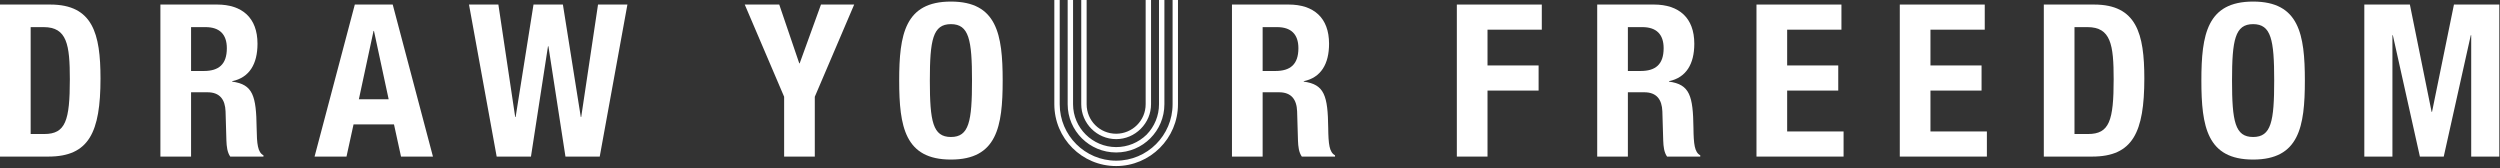
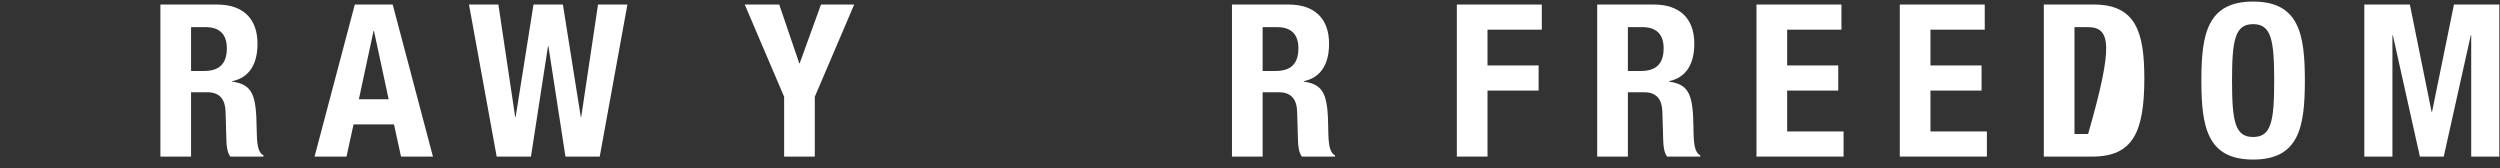
<svg xmlns="http://www.w3.org/2000/svg" xmlns:xlink="http://www.w3.org/1999/xlink" width="416px" height="28px" viewBox="0 0 416 28" version="1.1">
  <rect x="0" y="0" width="416" height="28" fill="#333333" stroke="none" />
  <title>draw</title>
  <desc>Created with Sketch.</desc>
  <defs>
-     <polygon id="path-1" points="63.234 0.325 0.348 63.214 165.989 228.857 228.876 165.967" />
    <polygon id="path-3" points="63.234 0.325 0.348 63.214 165.989 228.857 228.876 165.967" />
    <polygon id="path-5" points="63.234 0.325 0.348 63.214 165.989 228.857 228.876 165.967" />
    <polygon id="path-7" points="63.234 0.325 0.348 63.214 165.989 228.857 228.876 165.967" />
    <polygon id="path-9" points="63.234 0.325 0.348 63.214 165.989 228.857 228.876 165.967" />
    <polygon id="path-11" points="63.234 0.325 0.348 63.214 165.989 228.857 228.876 165.967" />
    <polygon id="path-13" points="63.234 0.325 0.348 63.214 165.989 228.857 228.876 165.967" />
    <polygon id="path-15" points="63.234 0.325 0.348 63.214 165.989 228.857 228.876 165.967" />
    <polygon id="path-17" points="63.234 0.325 0.348 63.214 165.989 228.857 228.876 165.967" />
    <polygon id="path-19" points="63.234 0.325 0.348 63.214 165.989 228.857 228.876 165.967" />
    <polygon id="path-21" points="63.234 0.325 0.348 63.214 165.989 228.857 228.876 165.967" />
    <polygon id="path-23" points="63.234 0.325 0.348 63.214 165.989 228.857 228.876 165.967" />
    <polygon id="path-25" points="63.234 0.325 0.348 63.214 165.989 228.857 228.876 165.967" />
    <polygon id="path-27" points="0 264 291.876 264 291.876 0.326 0 0.326" />
  </defs>
  <g id="Page-1" stroke="none" stroke-width="1" fill="none" fill-rule="evenodd">
    <g id="DESIGN" transform="translate(-435, -1511)">
      <g id="draw" transform="translate(435, 1511)" fill="#FFFFFF">
-         <path d="M5.102,22.299 L7.37,22.299 C10.913,22.299 11.622,20.067 11.622,13.194 C11.622,7.453 11.161,4.513 7.264,4.513 L5.102,4.513 L5.102,22.299 Z M-0,0.757 L8.362,0.757 C15.448,0.757 16.723,5.612 16.723,13.052 C16.723,22.016 14.811,26.055 8.043,26.055 L-0,26.055 L-0,0.757 Z" id="Fill-1" />
        <path d="M31.793,11.812 L33.918,11.812 C36.363,11.812 37.746,10.748 37.746,8.021 C37.746,5.681 36.506,4.513 34.203,4.513 L31.793,4.513 L31.793,11.812 Z M26.691,0.756 L36.115,0.756 C40.297,0.756 42.848,2.954 42.848,7.277 C42.848,10.643 41.502,12.911 38.631,13.511 L38.631,13.582 C42.104,14.043 42.635,15.957 42.705,21.306 C42.74,23.963 42.883,25.346 43.84,25.841 L43.84,26.055 L38.313,26.055 C37.816,25.346 37.711,24.39 37.674,23.398 L37.533,18.543 C37.463,16.559 36.576,15.354 34.522,15.354 L31.793,15.354 L31.793,26.055 L26.691,26.055 L26.691,0.756 Z" id="Fill-4" />
        <path d="M59.715,16.523 L64.674,16.523 L62.229,5.15 L62.158,5.15 L59.715,16.523 Z M59.041,0.756 L65.348,0.756 L72.043,26.054 L66.729,26.054 L65.561,20.705 L58.828,20.705 L57.658,26.054 L52.344,26.054 L59.041,0.756 Z" id="Fill-6" />
        <polygon id="Fill-8" points="78.041 0.757 82.93 0.757 85.728 19.465 85.801 19.465 88.775 0.757 93.666 0.757 96.643 19.465 96.713 19.465 99.512 0.757 104.402 0.757 99.795 26.055 94.092 26.055 91.256 7.701 91.186 7.701 88.352 26.055 82.646 26.055" />
        <polygon id="Fill-10" points="129.666 0.757 132.996 10.536 133.066 10.536 136.611 0.757 142.137 0.757 135.582 16.099 135.582 26.055 130.48 26.055 130.48 16.099 123.926 0.757" />
-         <path d="M158.234,22.795 C161.246,22.795 161.742,20.209 161.742,13.406 C161.742,6.639 161.246,4.017 158.234,4.017 C155.222,4.017 154.726,6.639 154.726,13.406 C154.726,20.209 155.222,22.795 158.234,22.795 M158.234,0.261 C165.888,0.261 166.845,5.718 166.845,13.406 C166.845,21.095 165.888,26.551 158.234,26.551 C150.582,26.551 149.625,21.095 149.625,13.406 C149.625,5.718 150.582,0.261 158.234,0.261" id="Fill-12" />
-         <path d="M179.92,17.343 L179.92,-0 L180.816,-0 L180.816,17.343 C180.816,20.071 182.998,22.253 185.727,22.253 C188.416,22.253 190.637,20.071 190.637,17.343 L190.637,-0 L191.533,-0 L191.533,17.343 C191.533,18.902 190.91,20.344 189.818,21.435 C188.729,22.526 187.285,23.15 185.727,23.15 C182.531,23.15 179.92,20.538 179.92,17.343 Z M193.756,-0 L193.756,17.343 C193.756,21.785 190.17,25.37 185.727,25.37 C181.285,25.37 177.66,21.785 177.66,17.343 L177.66,-0 L178.557,-0 L178.557,17.343 C178.557,21.279 181.791,24.475 185.727,24.475 C187.637,24.475 189.43,23.734 190.793,22.409 C192.119,21.045 192.859,19.252 192.859,17.343 L192.859,-0 L193.756,-0 Z M196.016,-0 L196.016,17.343 C196.016,23.032 191.377,27.631 185.727,27.631 C180.037,27.631 175.44,23.032 175.44,17.343 L175.44,-0 L176.336,-0 L176.336,17.343 C176.336,22.526 180.543,26.735 185.727,26.735 C190.91,26.735 195.119,22.526 195.119,17.343 L195.119,-0 L196.016,-0 Z" id="Fill-14" />
        <path d="M210.103,11.812 L212.228,11.812 C214.673,11.812 216.054,10.748 216.054,8.021 C216.054,5.681 214.815,4.513 212.512,4.513 L210.103,4.513 L210.103,11.812 Z M205,0.756 L214.425,0.756 C218.606,0.756 221.156,2.954 221.156,7.277 C221.156,10.643 219.81,12.911 216.941,13.511 L216.941,13.582 C220.412,14.043 220.946,15.957 221.016,21.306 C221.05,23.963 221.194,25.346 222.149,25.841 L222.149,26.055 L216.621,26.055 C216.125,25.346 216.019,24.39 215.984,23.398 L215.841,18.543 C215.772,16.559 214.887,15.354 212.831,15.354 L210.103,15.354 L210.103,26.055 L205,26.055 L205,0.756 Z" id="Fill-17" />
        <polygon id="Fill-19" points="242.418 0.757 256.555 0.757 256.555 4.938 247.522 4.938 247.522 10.891 256.023 10.891 256.023 15.071 247.522 15.071 247.522 26.055 242.418 26.055" />
        <path d="M270.879,11.812 L273.004,11.812 C275.449,11.812 276.83,10.748 276.83,8.021 C276.83,5.681 275.59,4.513 273.287,4.513 L270.879,4.513 L270.879,11.812 Z M265.775,0.756 L275.201,0.756 C279.381,0.756 281.932,2.954 281.932,7.277 C281.932,10.643 280.586,12.911 277.717,13.511 L277.717,13.582 C281.188,14.043 281.721,15.957 281.791,21.306 C281.826,23.963 281.969,25.346 282.924,25.841 L282.924,26.055 L277.397,26.055 C276.9,25.346 276.795,24.39 276.76,23.398 L276.617,18.543 C276.547,16.559 275.662,15.354 273.606,15.354 L270.879,15.354 L270.879,26.055 L265.775,26.055 L265.775,0.756 Z" id="Fill-21" />
        <polygon id="Fill-23" points="306.416 0.757 306.416 4.938 297.383 4.938 297.383 10.891 305.885 10.891 305.885 15.071 297.383 15.071 297.383 21.874 306.771 21.874 306.771 26.055 292.279 26.055 292.279 0.757" />
        <polygon id="Fill-25" points="330.262 0.757 330.262 4.938 321.229 4.938 321.229 10.891 329.731 10.891 329.731 15.071 321.229 15.071 321.229 21.874 330.617 21.874 330.617 26.055 316.125 26.055 316.125 0.757" />
-         <path d="M345.195,22.299 L347.463,22.299 C351.006,22.299 351.713,20.067 351.713,13.194 C351.713,7.453 351.254,4.513 347.355,4.513 L345.195,4.513 L345.195,22.299 Z M340.091,0.757 L348.453,0.757 C355.541,0.757 356.816,5.612 356.816,13.052 C356.816,22.016 354.902,26.055 348.134,26.055 L340.091,26.055 L340.091,0.757 Z" id="Fill-27" />
+         <path d="M345.195,22.299 L347.463,22.299 C351.713,7.453 351.254,4.513 347.355,4.513 L345.195,4.513 L345.195,22.299 Z M340.091,0.757 L348.453,0.757 C355.541,0.757 356.816,5.612 356.816,13.052 C356.816,22.016 354.902,26.055 348.134,26.055 L340.091,26.055 L340.091,0.757 Z" id="Fill-27" />
        <path d="M374.918,22.795 C377.93,22.795 378.426,20.209 378.426,13.406 C378.426,6.639 377.93,4.017 374.918,4.017 C371.906,4.017 371.41,6.639 371.41,13.406 C371.41,20.209 371.906,22.795 374.918,22.795 M374.918,0.261 C382.572,0.261 383.529,5.718 383.529,13.406 C383.529,21.095 382.572,26.551 374.918,26.551 C367.266,26.551 366.309,21.095 366.309,13.406 C366.309,5.718 367.266,0.261 374.918,0.261" id="Fill-29" />
        <polygon id="Fill-31" points="393.422 0.757 401.004 0.757 404.619 18.614 404.69 18.614 408.338 0.757 415.885 0.757 415.885 26.055 411.209 26.055 411.209 5.86 411.139 5.86 406.639 26.055 402.67 26.055 398.17 5.86 398.1 5.86 398.1 26.055 393.422 26.055" />
      </g>
      <g id="public_logo" transform="translate(165, 1464)">
        <g id="Group-17" transform="translate(63, 0)">
          <g id="Group-10">
            <mask id="mask-2" fill="white">
              <use xlink:href="#path-1" />
            </mask>
            <g id="Clip-9" />
          </g>
          <g id="Group-13">
            <mask id="mask-4" fill="white">
              <use xlink:href="#path-3" />
            </mask>
            <g id="Clip-12" />
          </g>
          <g id="Group-16">
            <mask id="mask-6" fill="white">
              <use xlink:href="#path-5" />
            </mask>
            <g id="Clip-15" />
          </g>
        </g>
        <g id="Group-69" transform="translate(63, 0)">
          <g id="Group-47">
            <mask id="mask-8" fill="white">
              <use xlink:href="#path-7" />
            </mask>
            <g id="Clip-46" />
          </g>
          <g id="Group-50">
            <mask id="mask-10" fill="white">
              <use xlink:href="#path-9" />
            </mask>
            <g id="Clip-49" />
          </g>
          <g id="Group-53">
            <mask id="mask-12" fill="white">
              <use xlink:href="#path-11" />
            </mask>
            <g id="Clip-52" />
          </g>
          <g id="Group-56">
            <mask id="mask-14" fill="white">
              <use xlink:href="#path-13" />
            </mask>
            <g id="Clip-55" />
          </g>
          <g id="Group-59">
            <mask id="mask-16" fill="white">
              <use xlink:href="#path-15" />
            </mask>
            <g id="Clip-58" />
          </g>
          <g id="Group-62">
            <mask id="mask-18" fill="white">
              <use xlink:href="#path-17" />
            </mask>
            <g id="Clip-61" />
          </g>
          <g id="Group-65">
            <mask id="mask-20" fill="white">
              <use xlink:href="#path-19" />
            </mask>
            <g id="Clip-64" />
          </g>
          <g id="Group-68">
            <mask id="mask-22" fill="white">
              <use xlink:href="#path-21" />
            </mask>
            <g id="Clip-67" />
          </g>
        </g>
        <g id="Group-81" transform="translate(63, 0)">
          <mask id="mask-24" fill="white">
            <use xlink:href="#path-23" />
          </mask>
          <g id="Clip-80" />
        </g>
        <g id="Group-86" transform="translate(63, 0)">
          <mask id="mask-26" fill="white">
            <use xlink:href="#path-25" />
          </mask>
          <g id="Clip-85" />
        </g>
        <g id="Group-98">
          <mask id="mask-28" fill="white">
            <use xlink:href="#path-27" />
          </mask>
          <g id="Clip-96" />
        </g>
      </g>
    </g>
  </g>
</svg>